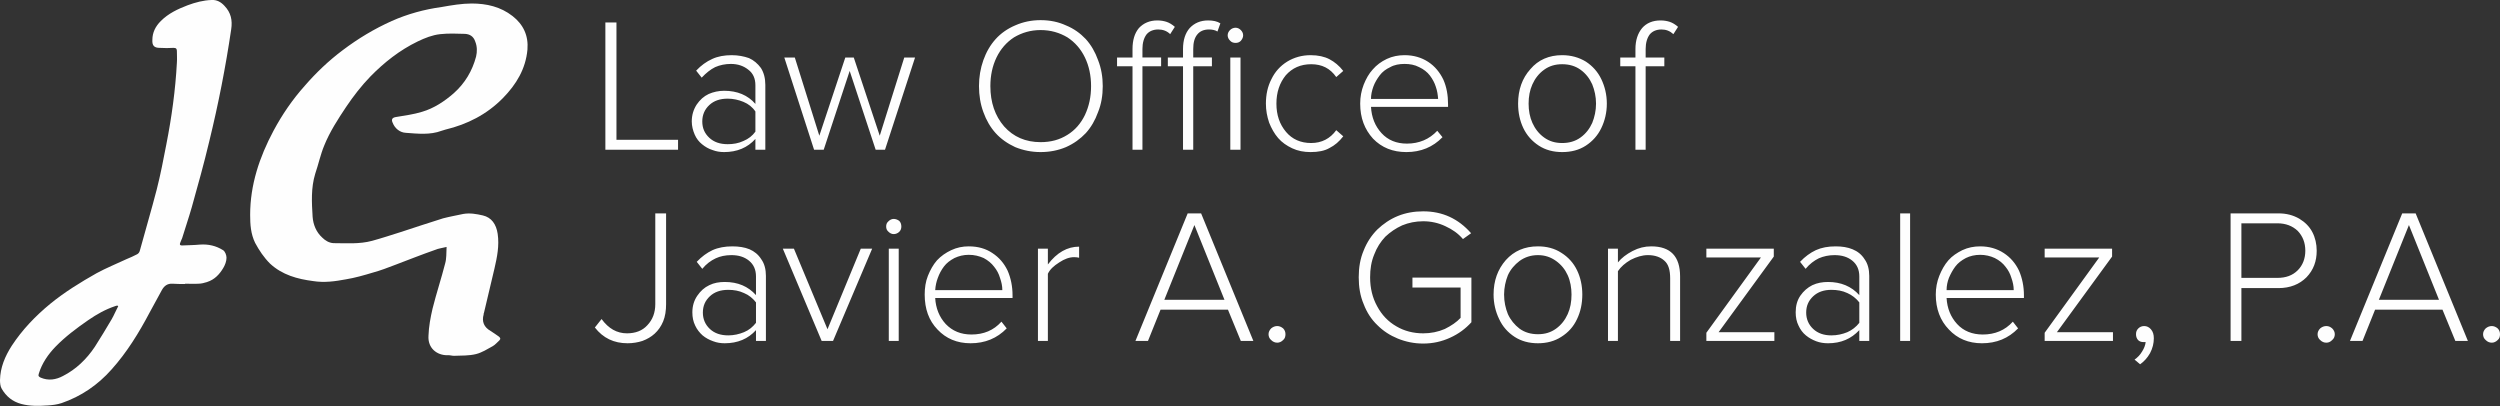
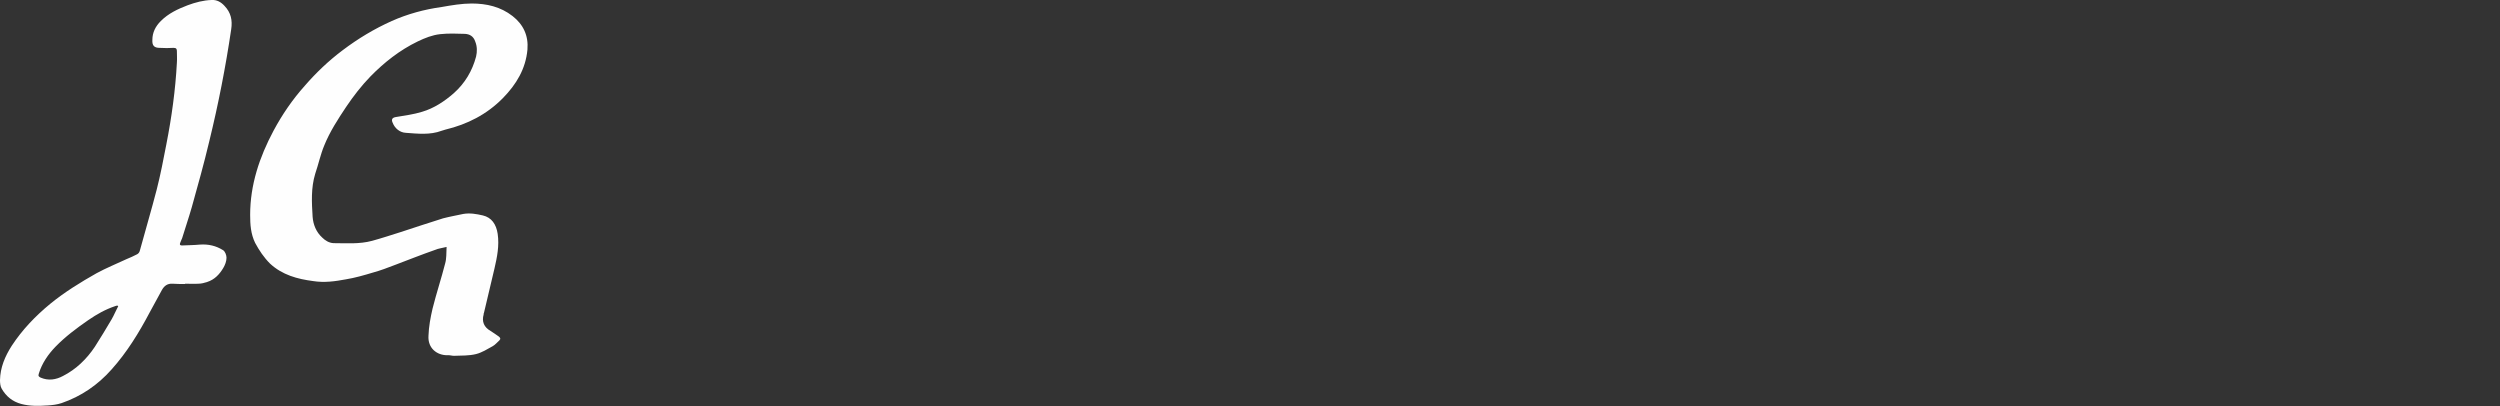
<svg xmlns="http://www.w3.org/2000/svg" xml:space="preserve" width="8.565in" height="1.391in" version="1.1" style="shape-rendering:geometricPrecision; text-rendering:geometricPrecision; image-rendering:optimizeQuality; fill-rule:evenodd; clip-rule:evenodd" viewBox="0 0 8565 1391">
  <rect x="0" y="0" width="8565" height="1391" fill="#333333" stroke="none" />
  <defs>
    <style type="text/css">
   
    .fil1 {fill:#FEFEFE}
    .fil0 {fill:#FEFEFE;fill-rule:nonzero}
   
  </style>
  </defs>
  <g id="Layer_x0020_1">
    <g id="_448066200">
-       <path class="fil0" d="M2323 513l-249 0 0 -436 38 0 0 402 211 0 0 34zm299 0l-34 0 0 -37c-27,30 -63,45 -107,45 -14,0 -27,-2 -40,-7 -13,-4 -25,-11 -36,-20 -10,-8 -19,-19 -25,-33 -6,-14 -10,-29 -10,-45 0,-22 6,-41 17,-58 11,-16 24,-28 41,-36 16,-7 34,-11 53,-11 45,0 81,15 107,45l0 -64c0,-23 -8,-41 -24,-53 -16,-13 -36,-20 -60,-20 -20,0 -38,4 -54,11 -16,8 -31,20 -46,36l-19 -24c17,-18 35,-31 55,-40 19,-9 42,-13 67,-13 22,0 42,4 59,10 16,7 30,19 41,34 10,16 15,35 15,58l0 222zm-129 -19c19,0 37,-3 54,-11 17,-7 31,-18 41,-32l0 -69c-10,-15 -24,-26 -41,-33 -17,-7 -35,-11 -54,-11 -26,0 -47,7 -63,22 -16,15 -24,34 -24,56 0,23 8,41 24,56 16,15 37,22 63,22zm539 19l-32 0 -89 -270 -89 270 -33 0 -102 -316 36 0 84 268 89 -268 29 0 89 268 84 -268 37 0 -103 316zm620 -9c-26,11 -55,17 -87,17 -31,0 -60,-6 -87,-17 -26,-12 -49,-28 -67,-48 -18,-20 -32,-44 -42,-72 -10,-27 -15,-57 -15,-89 0,-31 5,-61 15,-89 10,-28 24,-52 42,-72 18,-20 41,-36 67,-47 27,-12 56,-18 87,-18 32,0 61,6 87,18 27,11 49,27 68,47 18,20 32,44 42,72 11,28 16,58 16,89 0,32 -5,62 -16,89 -10,28 -24,52 -42,72 -19,20 -41,36 -68,48zm-87 -17c35,0 65,-8 92,-25 26,-16 46,-39 60,-68 14,-30 21,-62 21,-99 0,-36 -7,-69 -21,-98 -14,-29 -34,-52 -60,-69 -27,-16 -57,-25 -92,-25 -34,0 -64,9 -91,25 -26,17 -46,40 -60,69 -14,29 -21,62 -21,98 0,56 16,102 47,138 32,36 74,54 125,54zm349 26l-34 0 0 -286 -53 0 0 -30 53 0 0 -29c0,-30 7,-54 22,-72 16,-17 37,-26 63,-26 12,0 23,2 32,5 9,3 19,9 28,17l-16 25c-11,-11 -25,-16 -41,-16 -17,0 -31,6 -40,17 -9,12 -14,29 -14,50l0 29 64 0 0 30 -64 0 0 286zm174 0l-35 0 0 -286 -52 0 0 -30 52 0 0 -29c0,-31 8,-55 23,-72 16,-17 37,-26 63,-26 17,0 31,3 42,10l-10 28c-8,-5 -18,-7 -29,-7 -18,0 -31,6 -40,17 -10,12 -14,29 -14,50l0 29 64 0 0 30 -64 0 0 286zm145 -366c-7,0 -14,-2 -19,-8 -5,-5 -8,-11 -8,-18 0,-7 3,-13 8,-18 5,-5 12,-8 19,-8 7,0 13,3 18,8 5,5 8,11 8,18 0,7 -3,13 -8,19 -5,5 -11,7 -18,7zm17 366l-35 0 0 -316 35 0 0 316zm240 8c-23,0 -44,-4 -63,-13 -19,-9 -35,-20 -48,-35 -13,-15 -23,-33 -31,-53 -7,-21 -11,-42 -11,-65 0,-31 6,-59 19,-84 12,-25 30,-45 54,-60 23,-14 50,-22 80,-22 26,0 48,5 65,14 17,9 33,22 47,40l-24 21c-21,-30 -49,-44 -86,-44 -36,0 -65,13 -87,38 -21,26 -32,58 -32,97 0,39 11,71 33,97 21,25 50,38 86,38 36,0 65,-15 86,-44l24 21c-14,18 -29,31 -47,40 -17,10 -39,14 -65,14zm328 0c-46,0 -84,-15 -114,-46 -29,-32 -44,-71 -44,-120 0,-23 4,-44 12,-65 8,-20 18,-38 31,-52 13,-15 29,-27 48,-36 19,-9 40,-13 61,-13 31,0 58,8 81,23 23,15 40,36 52,61 11,25 16,53 16,84l0 9 -264 0c2,36 14,66 36,90 22,24 51,36 87,36 42,0 77,-15 104,-44l18 22c-33,34 -74,51 -124,51zm109 -182c-1,-14 -3,-28 -8,-42 -4,-13 -11,-26 -20,-38 -9,-12 -22,-22 -37,-29 -15,-8 -32,-11 -50,-11 -18,0 -35,3 -49,11 -15,7 -27,16 -36,28 -9,12 -17,25 -22,39 -5,14 -8,28 -8,42l230 0zm425 182c-30,0 -57,-7 -80,-22 -23,-15 -41,-35 -53,-60 -12,-25 -18,-53 -18,-84 0,-47 14,-87 42,-118 27,-32 64,-48 109,-48 31,0 58,8 81,22 23,15 41,35 53,60 12,25 19,53 19,84 0,31 -7,59 -19,84 -12,25 -30,45 -53,60 -23,15 -50,22 -81,22zm0 -31c24,0 45,-6 63,-19 18,-13 31,-30 40,-50 8,-20 13,-42 13,-66 0,-24 -5,-46 -13,-66 -9,-20 -22,-37 -40,-50 -18,-13 -39,-19 -63,-19 -24,0 -44,6 -62,19 -18,13 -31,30 -40,50 -9,20 -13,42 -13,66 0,24 4,46 13,66 9,20 22,37 40,50 18,13 38,19 62,19zm286 23l-35 0 0 -286 -52 0 0 -30 52 0 0 -29c0,-30 8,-54 23,-72 15,-17 36,-26 63,-26 12,0 23,2 32,5 9,3 19,9 28,17l-16 25c-12,-11 -25,-16 -41,-16 -17,0 -31,6 -40,17 -9,12 -14,29 -14,50l0 29 64 0 0 30 -64 0 0 286zm-3488 663c-47,0 -84,-18 -112,-54l23 -29c24,33 53,49 87,49 29,0 53,-9 70,-28 18,-19 27,-43 27,-72l0 -311 37 0 0 311c0,22 -3,42 -10,59 -7,17 -17,31 -29,42 -12,11 -26,19 -42,25 -15,5 -33,8 -51,8zm474 -8l-34 0 0 -37c-27,30 -63,45 -107,45 -14,0 -27,-2 -40,-7 -14,-5 -25,-11 -36,-20 -10,-9 -19,-20 -25,-33 -7,-14 -10,-29 -10,-46 0,-22 6,-41 17,-57 11,-16 24,-28 41,-36 16,-8 34,-11 53,-11 45,0 80,15 107,45l0 -64c0,-23 -8,-41 -24,-54 -16,-13 -36,-19 -60,-19 -21,0 -39,4 -54,11 -17,8 -32,19 -46,36l-19 -24c17,-18 35,-31 54,-40 20,-9 43,-13 68,-13 22,0 42,3 59,10 16,7 30,18 40,34 11,15 16,35 16,57l0 223zm-129 -19c19,0 37,-4 54,-11 17,-7 30,-18 41,-32l0 -70c-11,-14 -24,-25 -41,-32 -17,-8 -35,-11 -54,-11 -26,0 -47,7 -63,22 -16,15 -24,33 -24,56 0,22 8,41 24,56 16,15 37,22 63,22zm359 19l-39 0 -133 -316 38 0 115 276 114 -276 39 0 -134 316zm208 -366c-7,0 -13,-3 -18,-8 -6,-5 -8,-11 -8,-18 0,-7 2,-13 8,-18 5,-5 11,-8 18,-8 7,0 14,3 19,7 5,5 7,12 7,19 0,7 -2,13 -7,18 -5,5 -12,8 -19,8zm17 366l-34 0 0 -316 34 0 0 316zm246 8c-46,0 -84,-16 -113,-47 -30,-31 -44,-71 -44,-120 0,-22 3,-44 11,-64 8,-20 18,-38 31,-53 14,-15 30,-26 49,-35 19,-9 39,-13 60,-13 32,0 59,8 81,23 23,15 40,35 52,60 11,25 17,54 17,85l0 9 -265 0c2,35 14,65 36,89 23,24 52,36 88,36 42,0 76,-14 103,-44l18 23c-33,34 -74,51 -124,51zm109 -182c0,-14 -3,-28 -8,-42 -4,-14 -11,-27 -20,-38 -9,-12 -21,-22 -36,-30 -16,-7 -32,-11 -51,-11 -18,0 -34,4 -49,11 -15,8 -27,17 -36,29 -9,12 -16,25 -21,39 -5,13 -8,27 -9,42l230 0zm156 174l-34 0 0 -316 34 0 0 54c31,-41 67,-61 107,-61l0 38c-4,-1 -10,-2 -17,-2 -16,0 -33,6 -51,18 -19,12 -32,24 -39,39l0 230zm704 0l-43 0 -44 -107 -231 0 -43 107 -43 0 179 -437 46 0 179 437zm-99 -141l-103 -256 -103 256 206 0zm201 138c-6,6 -13,9 -20,9 -8,0 -15,-3 -21,-9 -6,-5 -9,-12 -9,-20 0,-7 3,-14 9,-20 6,-5 13,-8 21,-8 7,0 14,3 20,8 6,6 8,13 8,20 0,8 -2,15 -8,20zm480 12c-31,0 -60,-6 -87,-17 -27,-11 -50,-26 -70,-46 -20,-19 -36,-43 -47,-72 -12,-28 -17,-59 -17,-92 0,-33 5,-64 17,-92 11,-28 27,-52 47,-72 20,-19 43,-35 70,-46 27,-11 56,-16 87,-16 66,0 120,25 164,75l-28 20c-16,-19 -36,-33 -60,-44 -23,-11 -49,-17 -76,-17 -26,0 -50,5 -72,14 -22,10 -41,23 -58,39 -16,17 -29,37 -38,61 -10,24 -14,50 -14,78 0,37 8,70 24,99 16,30 38,53 66,69 27,16 58,24 92,24 26,0 51,-5 74,-15 22,-11 40,-23 54,-38l0 -104 -165 0 0 -34 202 0 0 153c-20,22 -44,40 -73,53 -28,13 -59,20 -92,20zm393 -1c-30,0 -57,-7 -80,-22 -23,-15 -41,-35 -53,-61 -12,-25 -19,-53 -19,-84 0,-47 14,-86 42,-118 28,-31 64,-47 110,-47 30,0 57,7 80,22 24,15 42,35 54,60 12,25 18,53 18,83 0,31 -6,59 -18,84 -12,26 -30,46 -54,61 -23,15 -50,22 -80,22zm0 -31c24,0 44,-6 62,-19 18,-13 31,-30 40,-50 9,-20 13,-42 13,-67 0,-23 -4,-46 -13,-66 -9,-20 -22,-36 -40,-49 -18,-13 -38,-20 -62,-20 -24,0 -45,7 -63,20 -17,13 -31,29 -40,49 -8,20 -13,43 -13,66 0,25 5,47 13,67 9,20 23,37 40,50 18,13 39,19 63,19zm487 23l-34 0 0 -214c0,-29 -6,-49 -20,-61 -13,-12 -32,-19 -56,-19 -20,0 -39,6 -59,16 -19,11 -34,24 -44,39l0 239 -34 0 0 -316 34 0 0 47c12,-15 29,-28 50,-39 21,-11 42,-16 64,-16 66,0 99,34 99,103l0 221zm323 0l-233 0 0 -28 187 -258 -187 0 0 -30 231 0 0 27 -189 259 191 0 0 30zm325 0l-34 0 0 -37c-28,30 -63,45 -107,45 -14,0 -28,-2 -41,-7 -13,-5 -24,-11 -35,-20 -11,-9 -19,-20 -25,-33 -7,-14 -10,-29 -10,-46 0,-22 5,-41 16,-57 11,-16 25,-28 41,-36 17,-8 35,-11 54,-11 44,0 80,15 107,45l0 -64c0,-23 -8,-41 -24,-54 -16,-13 -36,-19 -61,-19 -20,0 -38,4 -54,11 -16,8 -31,19 -45,36l-19 -24c17,-18 35,-31 54,-40 20,-9 42,-13 68,-13 22,0 41,3 58,10 17,7 31,18 41,34 11,15 16,35 16,57l0 223zm-130 -19c20,0 38,-4 55,-11 16,-7 30,-18 41,-32l0 -70c-11,-14 -25,-25 -41,-32 -17,-8 -35,-11 -55,-11 -25,0 -46,7 -62,22 -16,15 -24,33 -24,56 0,22 8,41 24,56 16,15 37,22 62,22zm270 19l-34 0 0 -437 34 0 0 437zm246 8c-46,0 -84,-16 -113,-47 -30,-31 -45,-71 -45,-120 0,-22 4,-44 12,-64 8,-20 18,-38 31,-53 13,-15 30,-26 48,-35 19,-9 40,-13 61,-13 31,0 58,8 81,23 23,15 40,35 52,60 11,25 17,54 17,85l0 9 -265 0c2,35 14,65 36,89 22,24 52,36 88,36 41,0 76,-14 103,-44l18 23c-33,34 -74,51 -124,51zm109 -182c0,-14 -3,-28 -8,-42 -4,-14 -11,-27 -20,-38 -9,-12 -21,-22 -37,-30 -15,-7 -32,-11 -50,-11 -18,0 -35,4 -49,11 -15,8 -27,17 -36,29 -9,12 -16,25 -22,39 -5,13 -8,27 -8,42l230 0zm340 174l-234 0 0 -28 187 -258 -187 0 0 -30 231 0 0 27 -189 259 192 0 0 30zm140 -9c0,17 -4,34 -13,51 -9,16 -21,29 -34,38l-19 -16c10,-7 19,-16 26,-28 7,-11 11,-22 12,-32 -3,0 -5,0 -7,0 -8,0 -14,-2 -19,-7 -5,-6 -7,-12 -7,-20 0,-8 2,-14 8,-20 5,-5 12,-8 20,-8 9,0 17,4 23,11 7,8 10,18 10,31zm300 9l-37 0 0 -437 164 0c27,0 50,6 71,18 20,12 35,27 45,46 10,19 15,41 15,64 0,36 -11,66 -35,91 -24,24 -56,37 -96,37l-127 0 0 181zm123 -216c29,0 52,-8 70,-26 17,-17 26,-40 26,-67 0,-28 -9,-50 -26,-68 -18,-17 -41,-26 -70,-26l-123 0 0 187 123 0zm188 213c-6,6 -12,9 -20,9 -8,0 -15,-3 -21,-9 -6,-5 -9,-12 -9,-20 0,-7 3,-14 9,-20 6,-5 13,-8 21,-8 8,0 14,3 20,8 6,6 9,13 9,20 0,8 -3,15 -9,20zm465 3l-43 0 -44 -107 -231 0 -43 107 -43 0 179 -437 46 0 179 437zm-99 -141l-103 -256 -103 256 206 0zm201 138c-6,6 -13,9 -20,9 -8,0 -15,-3 -21,-9 -6,-5 -9,-12 -9,-20 0,-7 3,-14 9,-20 6,-5 13,-8 21,-8 7,0 14,3 20,8 6,6 8,13 8,20 0,8 -2,15 -8,20z" />
      <path class="fil1" d="M1530 846c-15,4 -28,5 -39,10 -46,16 -91,34 -136,51 -26,10 -52,20 -78,27 -30,9 -61,18 -92,23 -37,7 -74,12 -112,6 -54,-7 -106,-21 -148,-60 -21,-21 -37,-45 -51,-71 -15,-31 -17,-63 -17,-96 0,-103 32,-198 80,-288 30,-56 65,-107 107,-154 39,-45 82,-86 130,-122 53,-40 108,-73 168,-100 54,-24 112,-40 171,-48 34,-6 69,-12 103,-12 51,0 99,11 140,43 37,29 55,67 51,115 -6,66 -38,119 -84,166 -55,56 -122,90 -197,108 -4,1 -9,3 -13,4 -40,15 -82,10 -123,7 -19,-1 -37,-14 -45,-35 -5,-11 -1,-17 11,-19 30,-5 61,-9 90,-18 41,-12 77,-36 109,-64 38,-34 63,-76 76,-125 4,-17 4,-35 -3,-52 -6,-18 -19,-25 -35,-26 -28,-1 -57,-2 -85,1 -27,3 -52,13 -77,25 -62,30 -115,72 -162,120 -31,32 -58,67 -83,104 -28,42 -56,85 -75,132 -13,31 -20,65 -31,97 -15,49 -12,99 -9,148 2,26 12,52 33,71 10,10 23,18 38,19 44,0 89,4 133,-8 33,-9 66,-20 98,-30 49,-16 97,-32 145,-47 23,-6 46,-10 69,-15 23,-4 45,0 67,5 30,7 46,30 51,63 6,41 -2,80 -11,119 -12,51 -24,101 -36,152 -1,1 -1,3 -1,5 -7,25 1,44 24,57 10,6 19,13 28,19 5,4 7,8 2,13 -8,7 -14,15 -23,20 -18,10 -37,22 -57,27 -24,6 -50,5 -76,6 -7,0 -15,-3 -23,-2 -35,0 -67,-24 -64,-67 1,-31 7,-63 14,-93 13,-52 30,-103 43,-154 5,-17 4,-36 5,-57zm-896 127c-14,0 -29,0 -43,-1 -17,-1 -28,7 -36,21 -14,25 -28,51 -42,77 -37,70 -78,137 -131,196 -47,53 -104,92 -171,115 -15,5 -31,7 -47,8 -30,2 -61,3 -91,-5 -30,-8 -52,-26 -67,-52 -5,-8 -6,-20 -6,-30 1,-43 17,-81 40,-117 36,-55 81,-102 132,-144 49,-40 104,-74 159,-105 33,-18 68,-32 102,-48 13,-5 25,-11 37,-17 4,-2 8,-7 9,-12 19,-70 40,-140 58,-210 13,-51 23,-103 33,-155 18,-92 31,-185 36,-279 1,-13 0,-27 0,-40 0,-7 -2,-11 -11,-11 -16,1 -32,1 -48,0 -19,0 -26,-8 -25,-27 0,-26 11,-47 29,-65 26,-26 58,-41 92,-54 27,-10 54,-17 82,-18 18,-1 32,7 44,20 22,23 28,49 23,81 -19,129 -44,256 -75,383 -18,76 -39,151 -60,226 -10,35 -22,70 -33,106 -2,5 -5,11 -7,17 -2,5 0,8 6,8 21,-1 42,-1 62,-3 29,-2 55,4 79,19 7,4 12,17 12,26 0,12 -5,25 -11,35 -13,22 -30,40 -55,48 -9,3 -20,6 -30,6 -15,1 -31,0 -46,0 0,0 0,0 0,1zm-229 76l0 0c-1,-1 -2,-2 -3,-2 -3,0 -5,1 -8,2 -33,11 -63,28 -92,48 -39,27 -78,56 -112,91 -25,26 -46,56 -57,92 -3,8 0,11 7,14 26,11 52,7 76,-6 45,-23 81,-58 109,-100 20,-31 39,-63 58,-95 8,-14 14,-29 22,-44z" />
    </g>
  </g>
</svg>